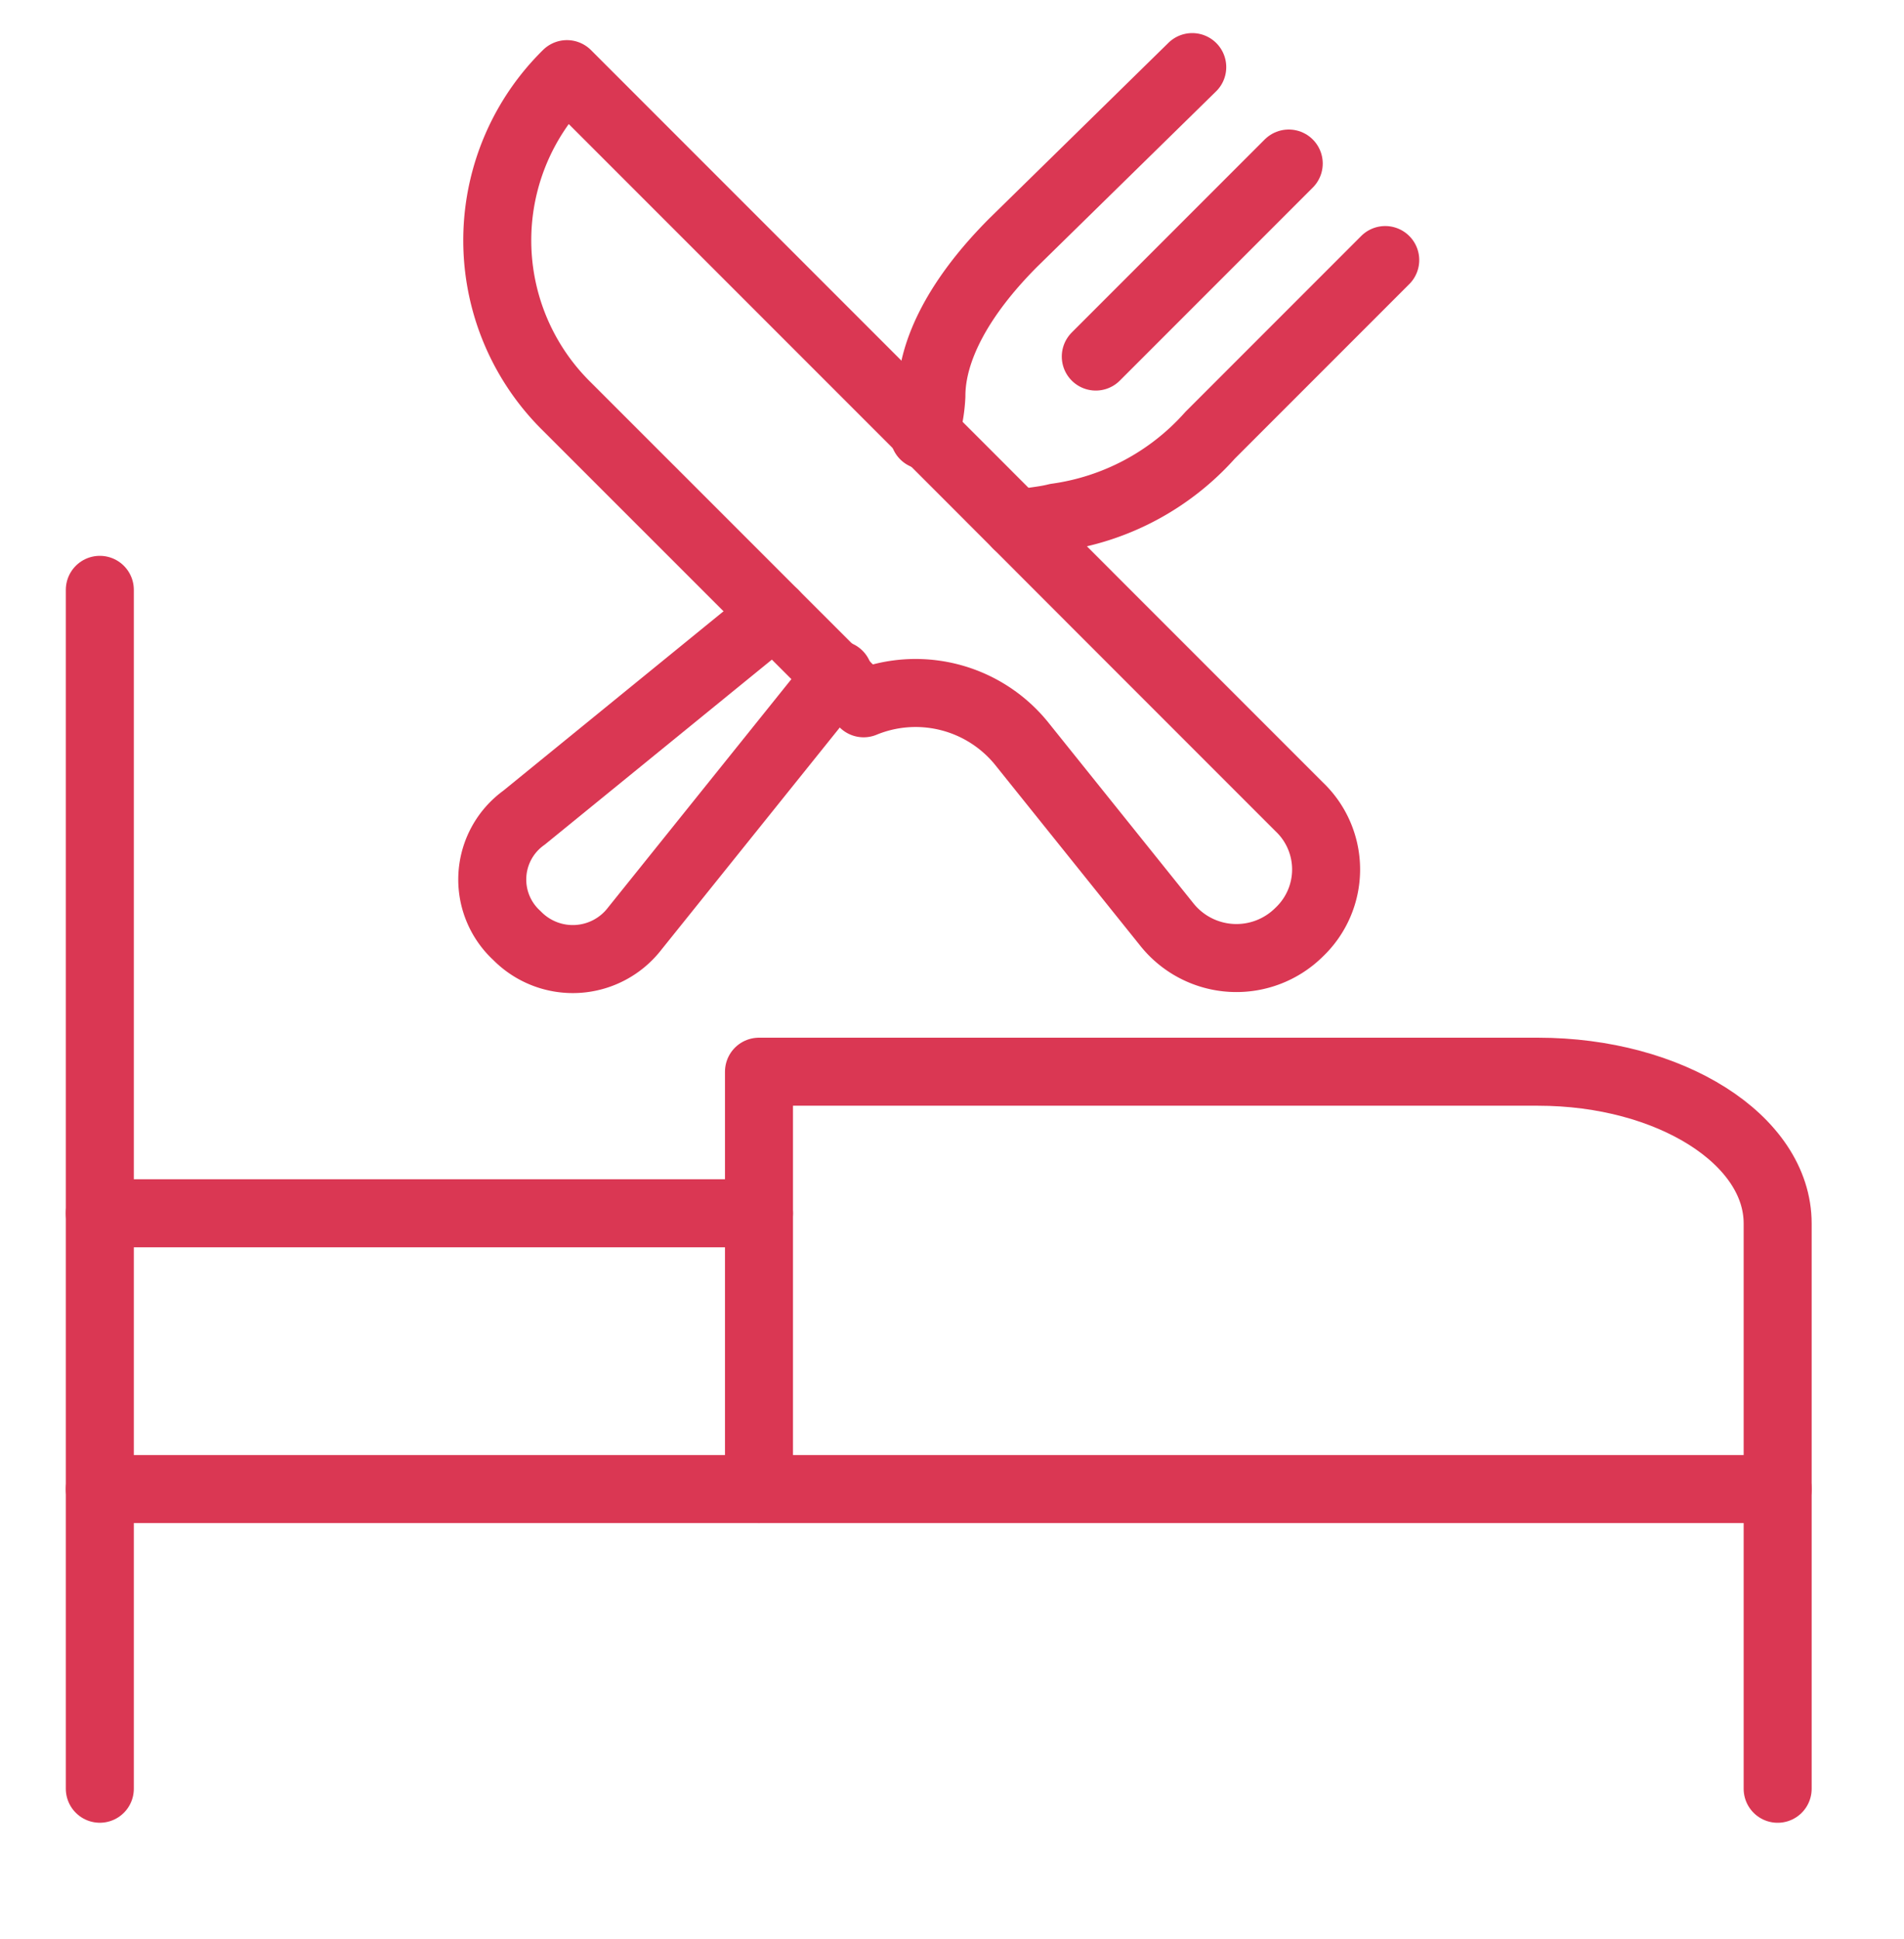
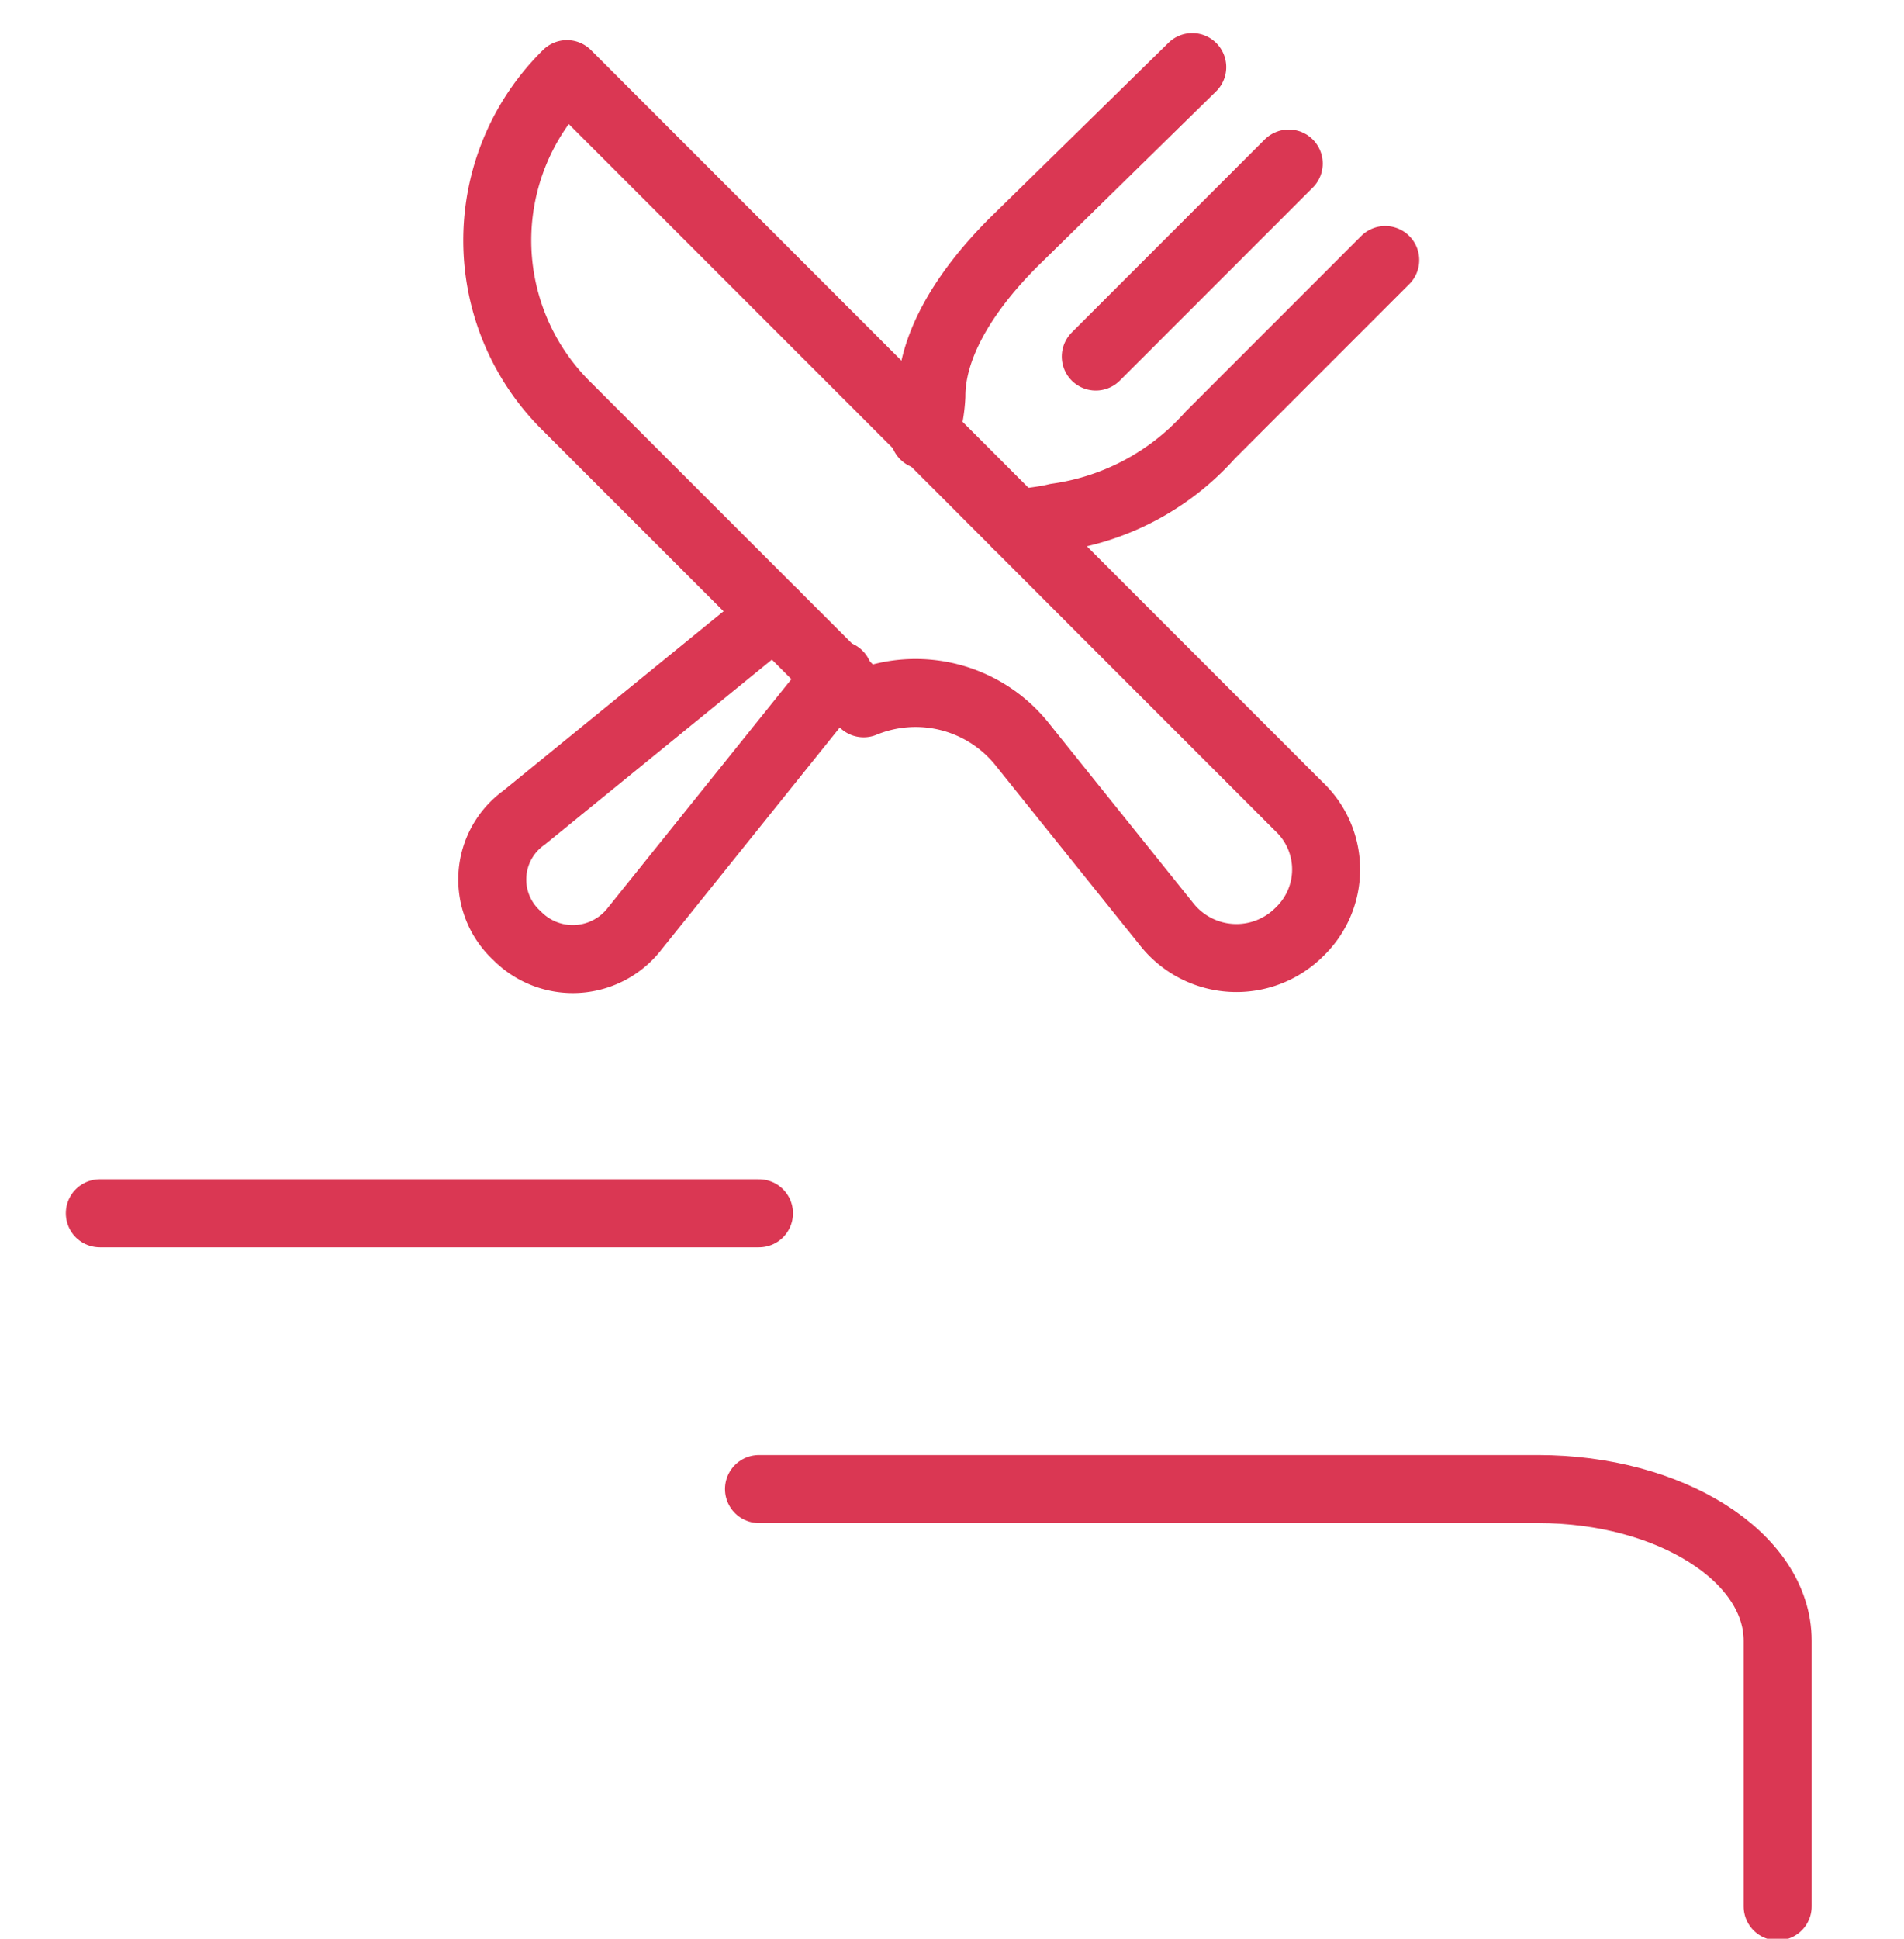
<svg xmlns="http://www.w3.org/2000/svg" width="56" height="57" viewBox="0 0 56 57">
  <defs>
    <clipPath id="clip-path">
      <rect id="Rectangle_2418" data-name="Rectangle 2418" width="56" height="57" transform="translate(-0.002)" fill="#da3753" />
    </clipPath>
  </defs>
  <g id="Group_14581" data-name="Group 14581" transform="translate(0.002)">
    <g id="Mask_Group_3559" data-name="Mask Group 3559" transform="translate(0)" clip-path="url(#clip-path)">
      <g id="_9025313_bed_icon" data-name="9025313_bed_icon">
        <rect id="Rectangle_2434" data-name="Rectangle 2434" width="56" height="57" transform="translate(-0.002)" fill="none" />
-         <path id="Path_7274" data-name="Path 7274" d="M20.313,27.895V15.625H43.224c3.893,0,7.05,2,7.05,4.462v7.808" transform="translate(2.008 15.884)" fill="none" stroke="#da3753" stroke-linecap="round" stroke-linejoin="round" stroke-width="2" />
-         <line id="Line_405" data-name="Line 405" y1="35.248" transform="translate(2.934 17.342)" fill="none" stroke="#da3753" stroke-linecap="round" stroke-linejoin="round" stroke-width="2" />
-         <path id="Path_7275" data-name="Path 7275" d="M3.125,32.813H52.473v8.812" transform="translate(-0.191 10.966)" fill="none" stroke="#da3753" stroke-linecap="round" stroke-linejoin="round" stroke-width="2" />
+         <path id="Path_7274" data-name="Path 7274" d="M20.313,27.895H43.224c3.893,0,7.05,2,7.05,4.462v7.808" transform="translate(2.008 15.884)" fill="none" stroke="#da3753" stroke-linecap="round" stroke-linejoin="round" stroke-width="2" />
        <line id="Line_406" data-name="Line 406" x1="19.387" transform="translate(2.934 35.671)" fill="none" stroke="#da3753" stroke-linecap="round" stroke-linejoin="round" stroke-width="2" />
      </g>
    </g>
    <g id="food-dinner-lunch-knife-fork-svgrepo-com" transform="translate(14.475 1.97)">
      <path id="Path_7238" data-name="Path 7238" d="M10.35,17.436a6.851,6.851,0,0,1,0-9.774L22.016,19.328,25.9,23.216l5.99,5.99a2.54,2.54,0,0,1,0,3.678h0a2.618,2.618,0,0,1-3.888-.21L23.7,27.315a4.014,4.014,0,0,0-4.624-1.156h0Z" transform="translate(-8.152 -7.452)" fill="none" stroke="#da3753" stroke-linecap="round" stroke-linejoin="round" stroke-miterlimit="10" stroke-width="2" />
      <line id="Line_381" data-name="Line 381" y1="5.675" x2="5.675" transform="translate(17.752 2.838)" fill="none" stroke="#da3753" stroke-linecap="round" stroke-linejoin="round" stroke-miterlimit="10" stroke-width="2" />
      <path id="Path_7239" data-name="Path 7239" d="M34.845,24.926c.42-.105.736-.105,1.156-.21A7.417,7.417,0,0,0,40.52,22.3l5.15-5.15" transform="translate(-19.405 -11.474)" fill="none" stroke="#da3753" stroke-linecap="round" stroke-linejoin="round" stroke-miterlimit="10" stroke-width="2" />
      <path id="Path_7240" data-name="Path 7240" d="M16.336,35.21,8.98,41.2a2.236,2.236,0,0,0-.21,3.468,2.3,2.3,0,0,0,3.468-.21L18.228,37" transform="translate(-8.043 -19.131)" fill="none" stroke="#da3753" stroke-linecap="round" stroke-linejoin="round" stroke-miterlimit="10" stroke-width="2" />
      <path id="Path_7241" data-name="Path 7241" d="M37.984,7.3l-5.255,5.15c-1.576,1.576-2.417,3.153-2.417,4.519a4.469,4.469,0,0,1-.21,1.156" transform="translate(-17.395 -7.297)" fill="none" stroke="#da3753" stroke-linecap="round" stroke-linejoin="round" stroke-miterlimit="10" stroke-width="2" />
    </g>
  </g>
</svg>